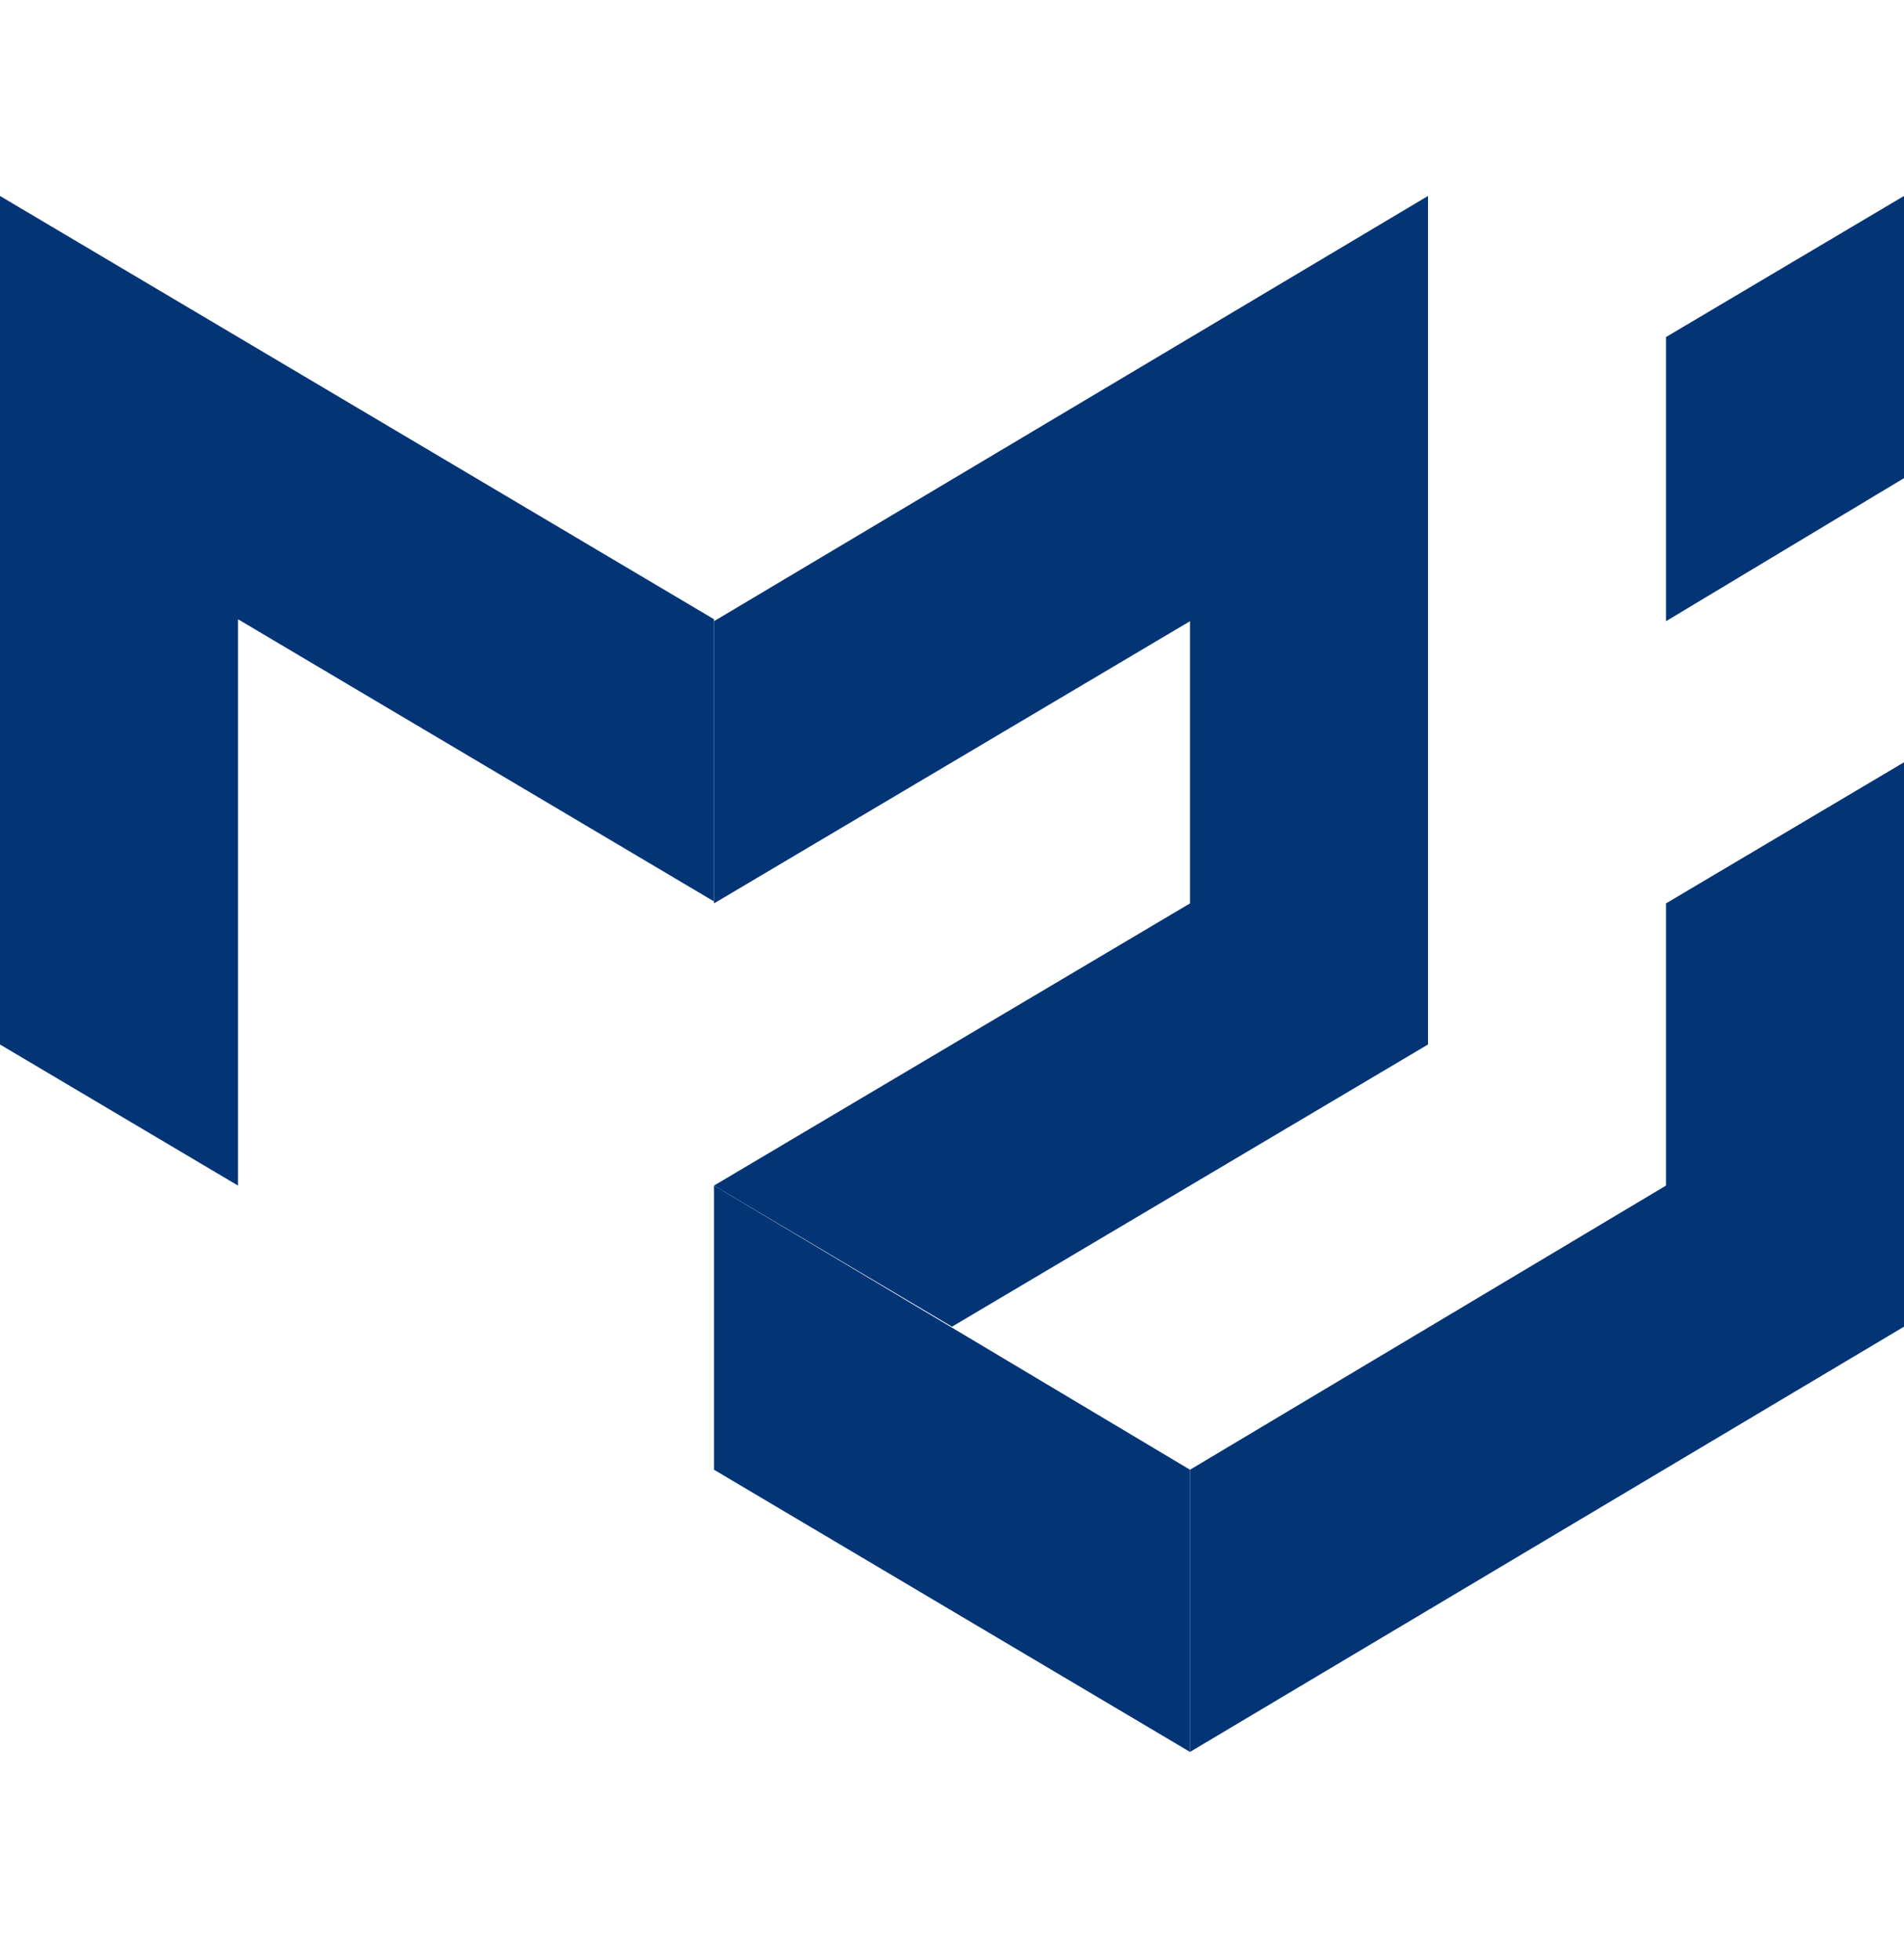
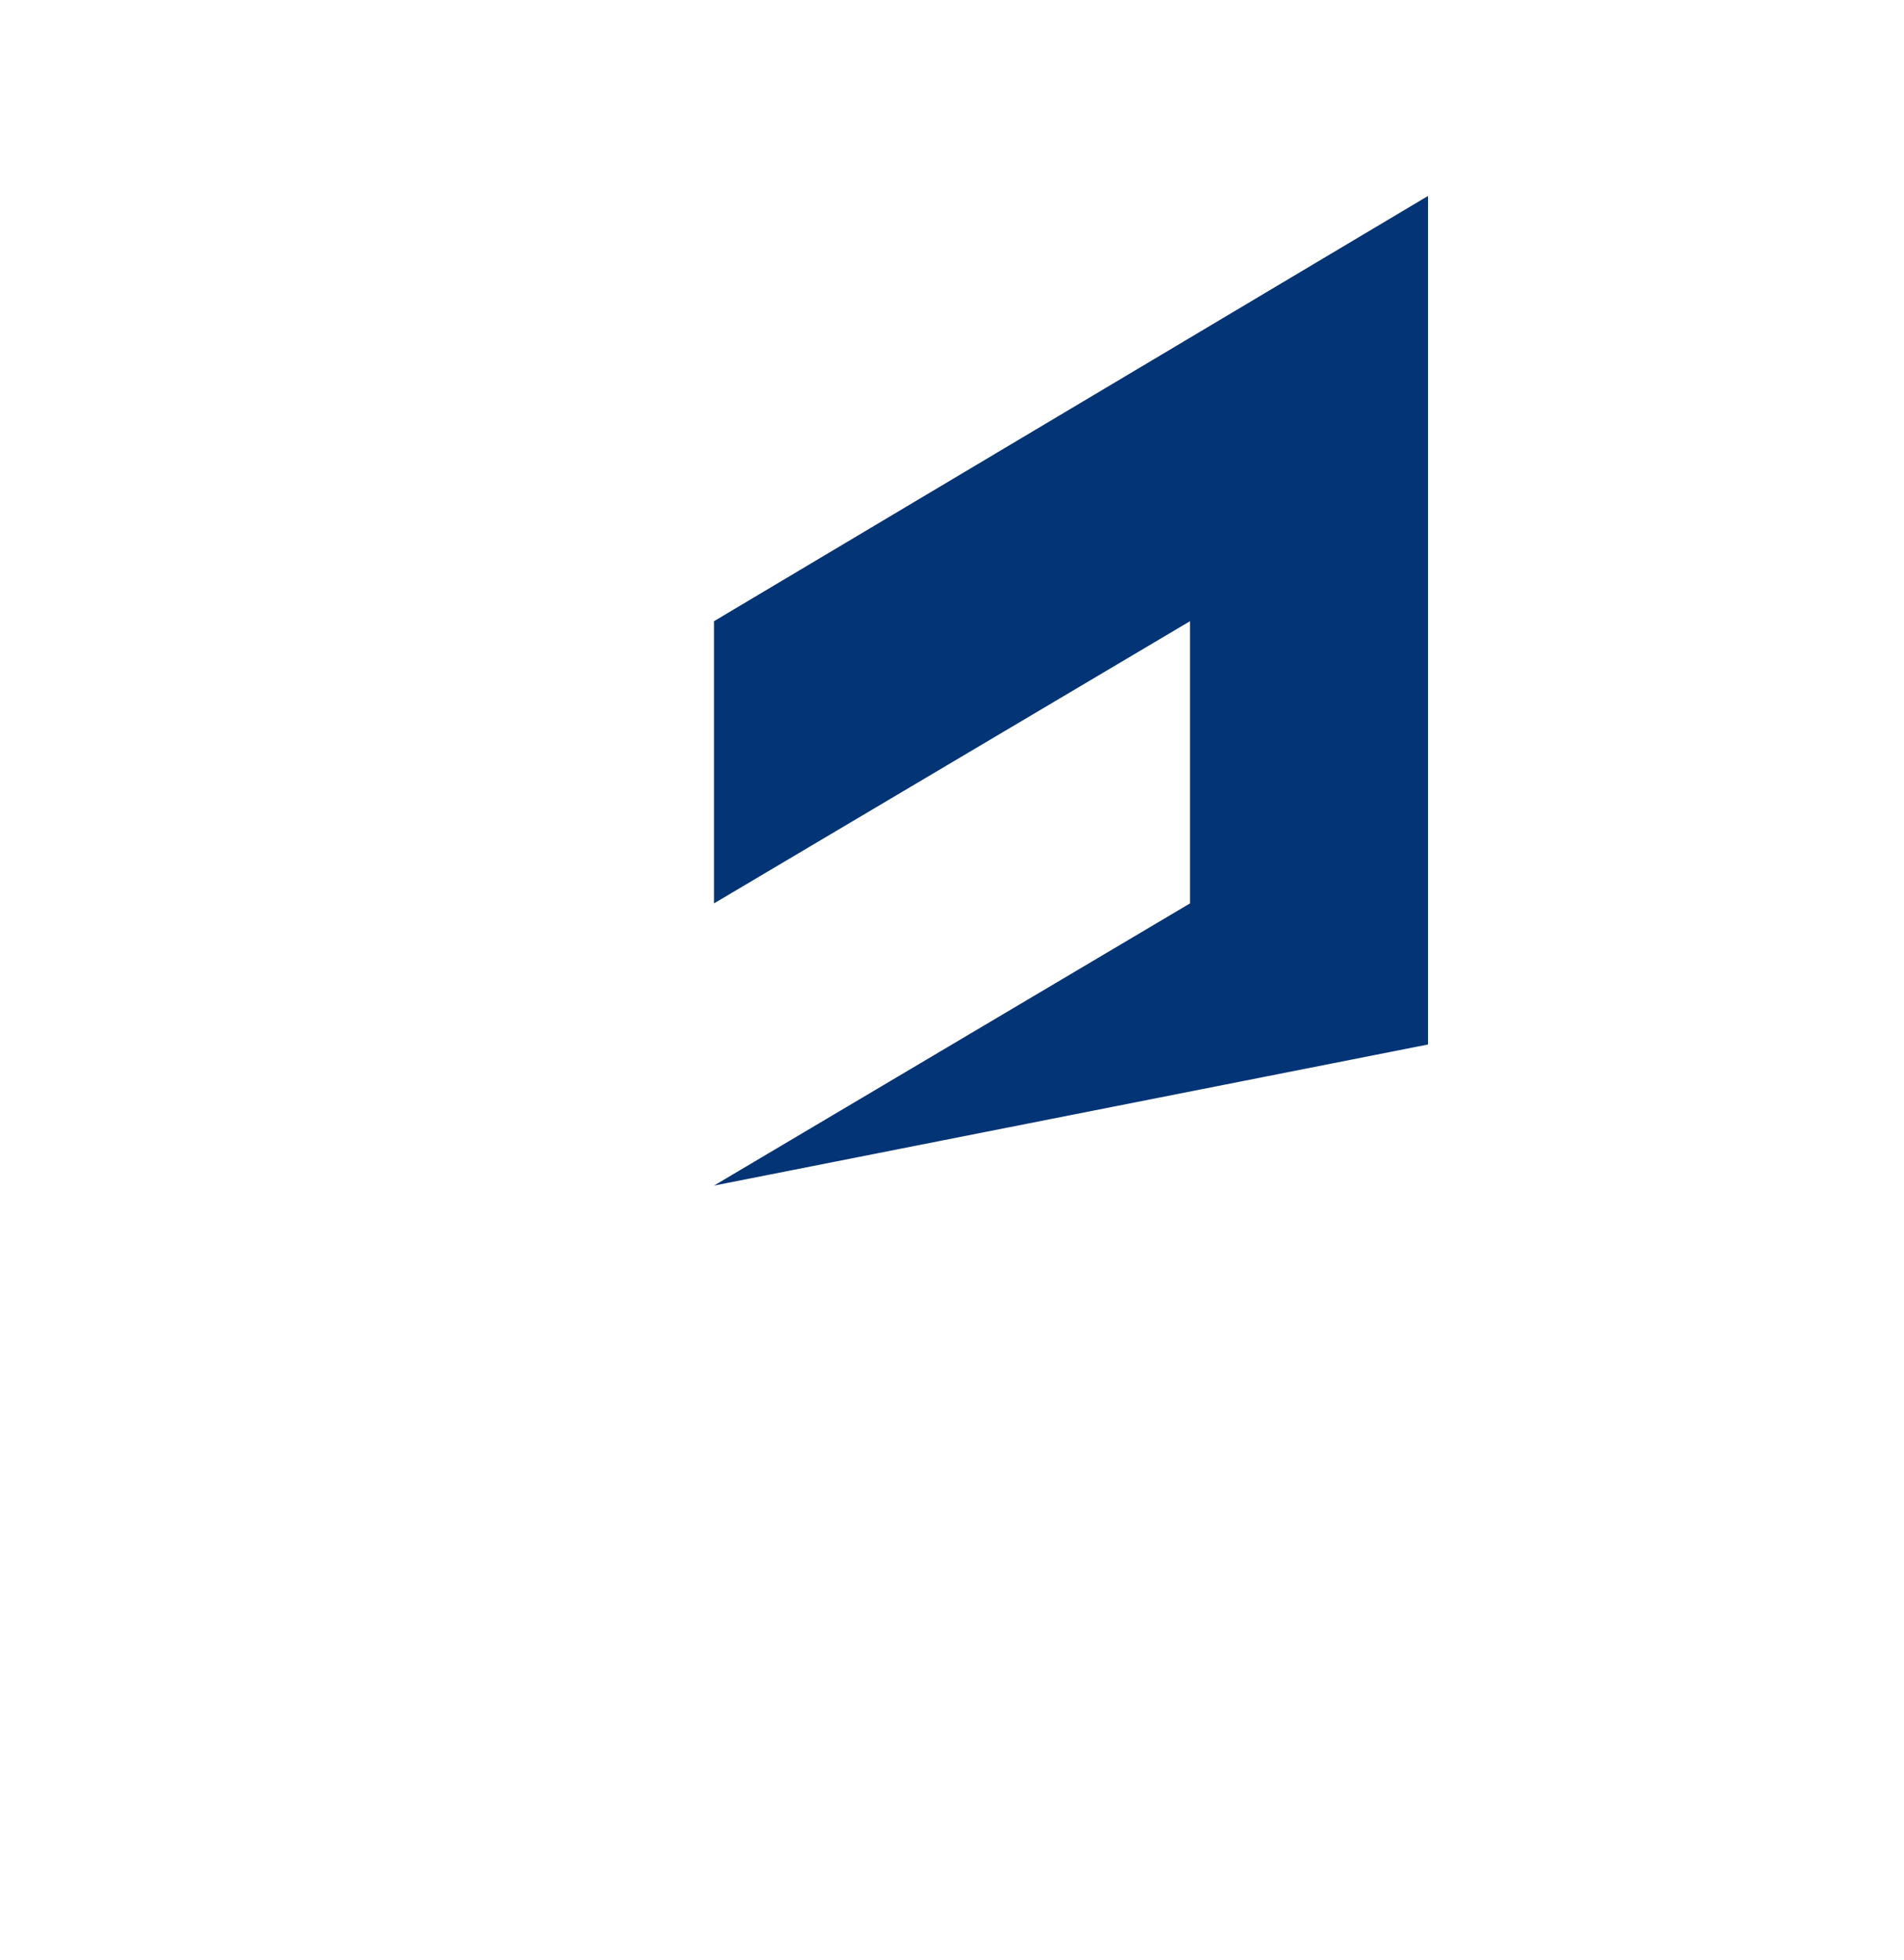
<svg xmlns="http://www.w3.org/2000/svg" width="68" height="70" viewBox="0 0 68 70" fill="none">
-   <path d="M0 37.31V7L25.5 22.12V32.2L8.5 22.12V42.35L0 37.31Z" fill="url(#paint0_linear_211_3619)" />
-   <path d="M25.5 22.19L51 7V37.31L34 47.39L25.5 42.35L42.5 32.27V22.19L25.5 32.27V22.19Z" fill="url(#paint1_linear_211_3619)" />
-   <path d="M25.5 42.35V52.5L42.5 62.58V52.5L25.5 42.35Z" fill="url(#paint2_linear_211_3619)" />
-   <path d="M42.5 62.58L68 47.39V27.23L59.5 32.27V42.35L42.5 52.5V62.58ZM59.5 22.19V12.04L68 7V17.08L59.5 22.19Z" fill="url(#paint3_linear_211_3619)" />
+   <path d="M25.5 22.19L51 7V37.31L25.5 42.35L42.5 32.27V22.19L25.5 32.27V22.19Z" fill="url(#paint1_linear_211_3619)" />
  <defs>
    <linearGradient id="paint0_linear_211_3619" x1="1151.45" y1="737.348" x2="2608.37" y2="1602.11" gradientUnits="userSpaceOnUse">
      <stop stop-color="#033475" />
      <stop offset="1" stop-color="#3886EE" />
    </linearGradient>
    <linearGradient id="paint1_linear_211_3619" x1="1176.95" y1="841.476" x2="2728.46" y2="1647.47" gradientUnits="userSpaceOnUse">
      <stop stop-color="#033475" />
      <stop offset="1" stop-color="#3886EE" />
    </linearGradient>
    <linearGradient id="paint2_linear_211_3619" x1="793.134" y1="460.311" x2="1681.75" y2="1074.75" gradientUnits="userSpaceOnUse">
      <stop stop-color="#033475" />
      <stop offset="1" stop-color="#3886EE" />
    </linearGradient>
    <linearGradient id="paint3_linear_211_3619" x1="1193.95" y1="1155.31" x2="2918.4" y2="1806.31" gradientUnits="userSpaceOnUse">
      <stop stop-color="#033475" />
      <stop offset="1" stop-color="#3886EE" />
    </linearGradient>
  </defs>
</svg>